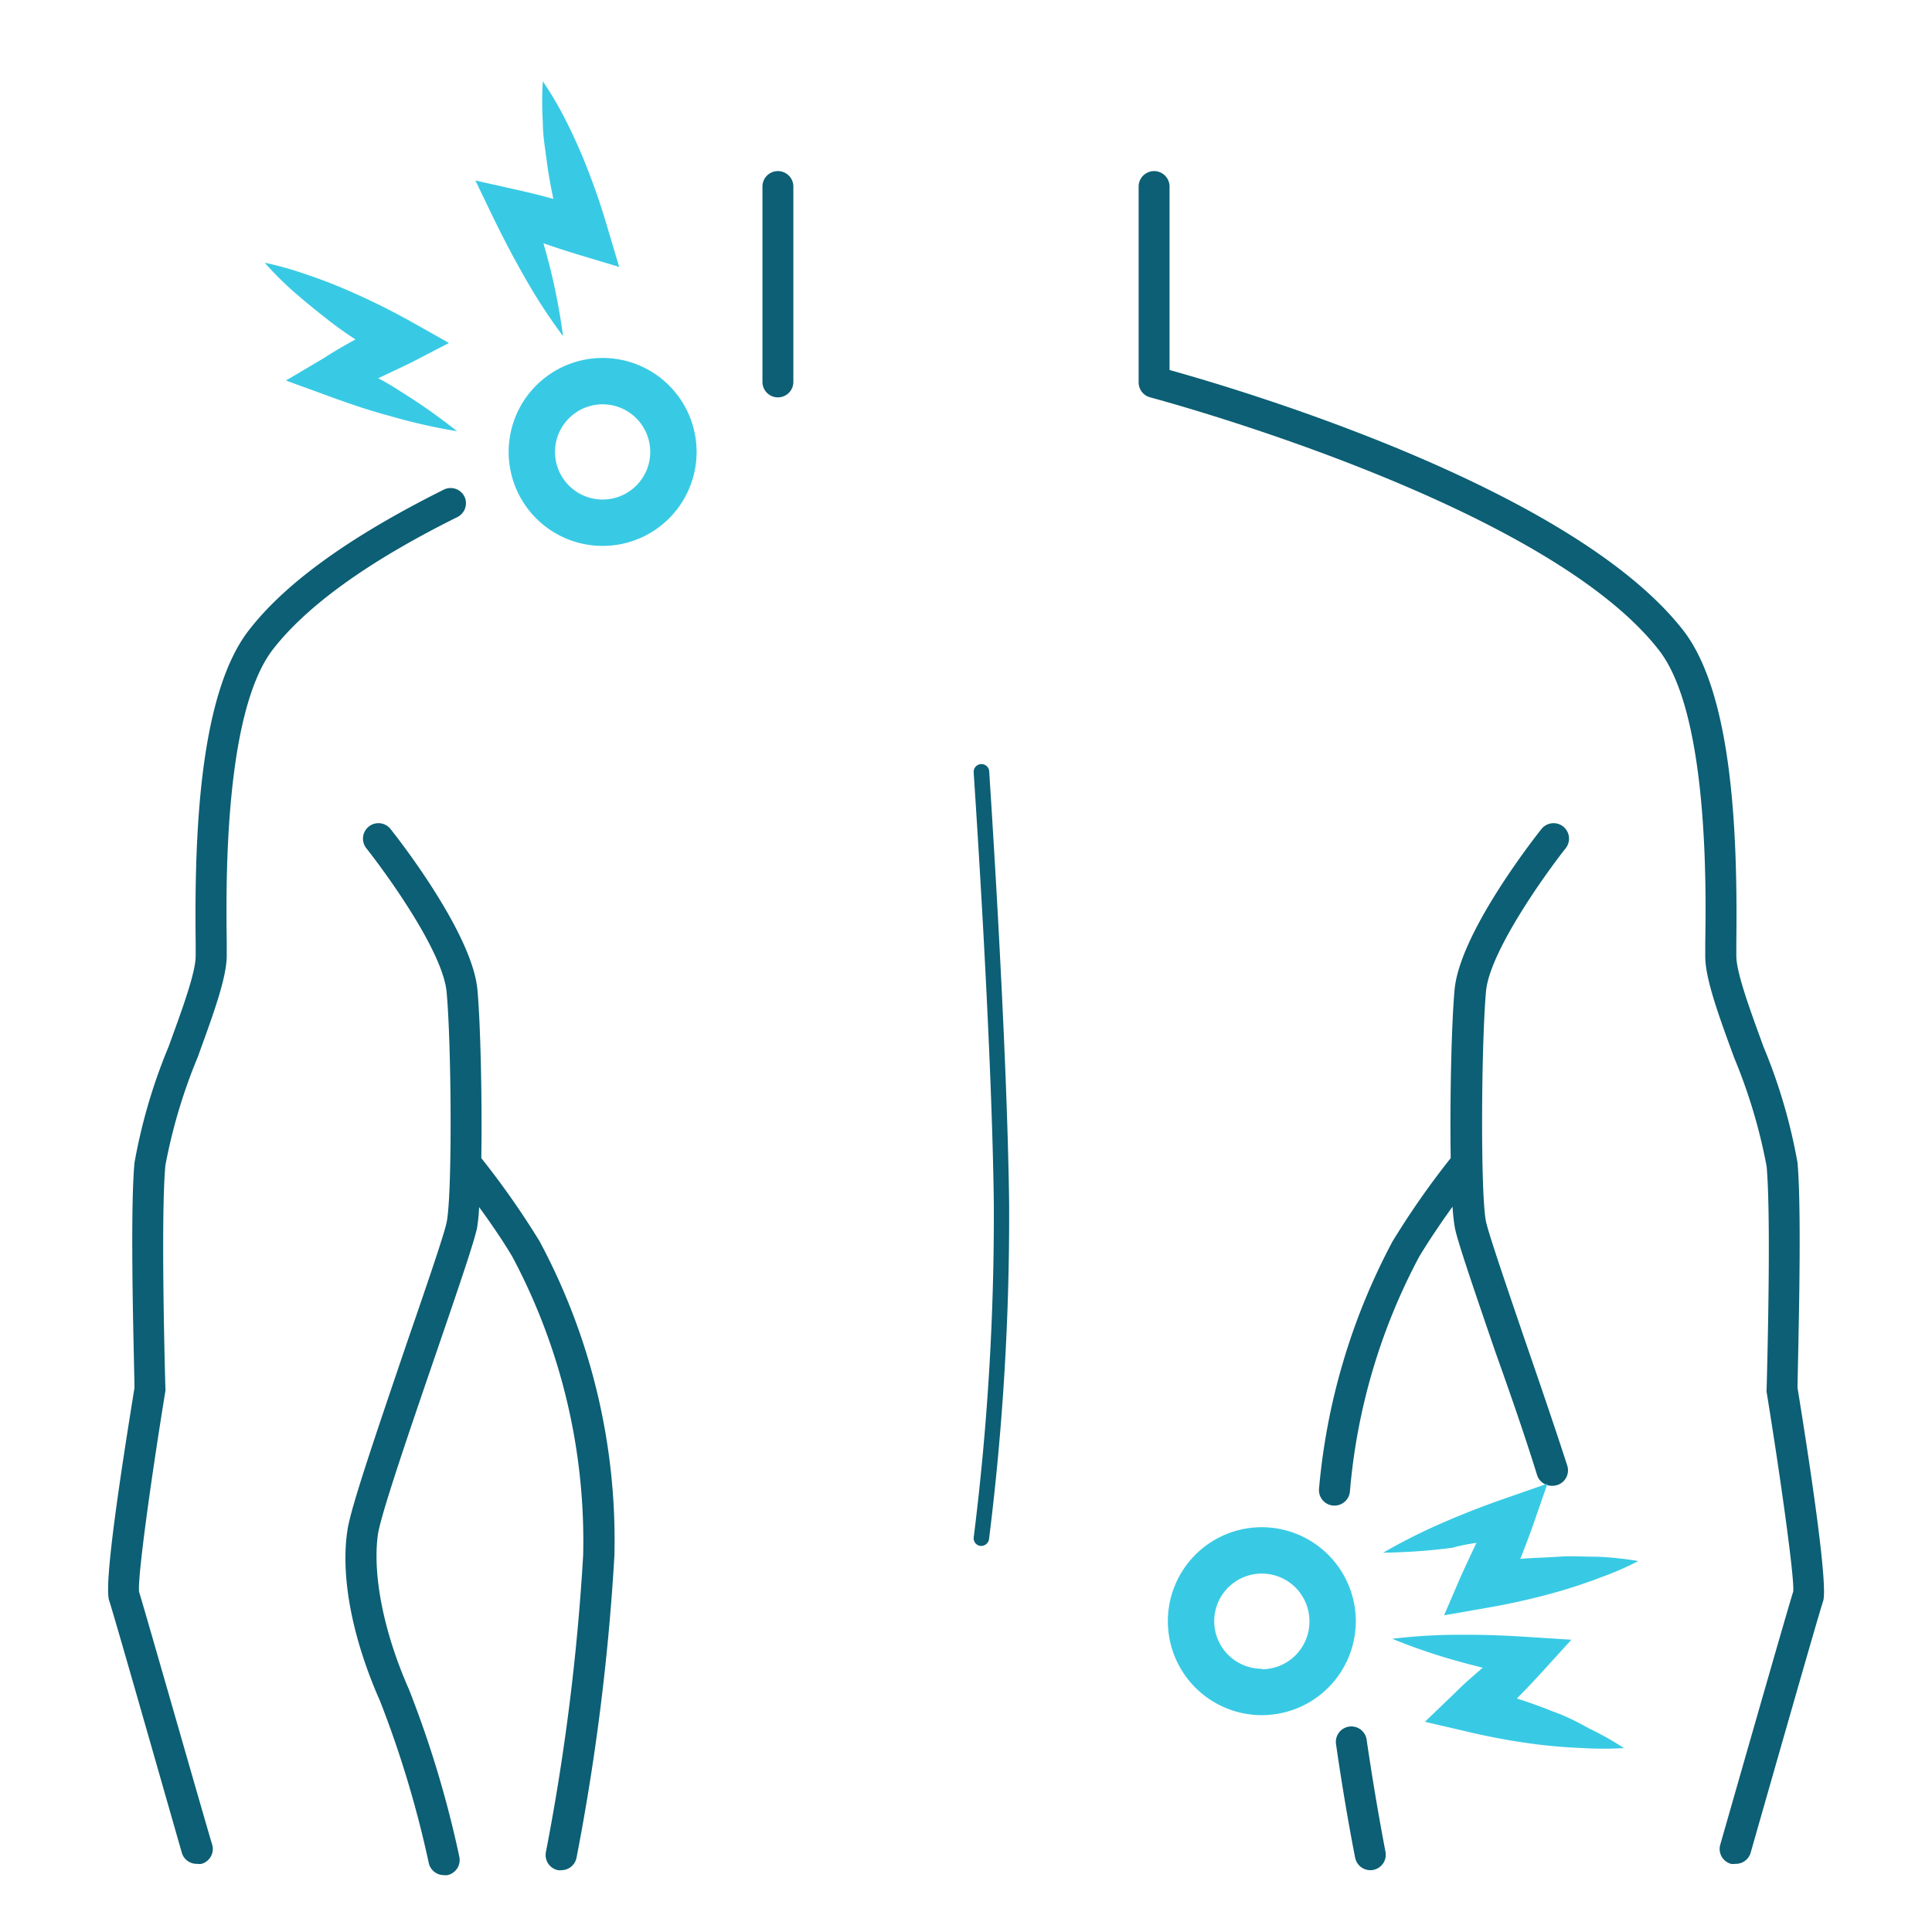
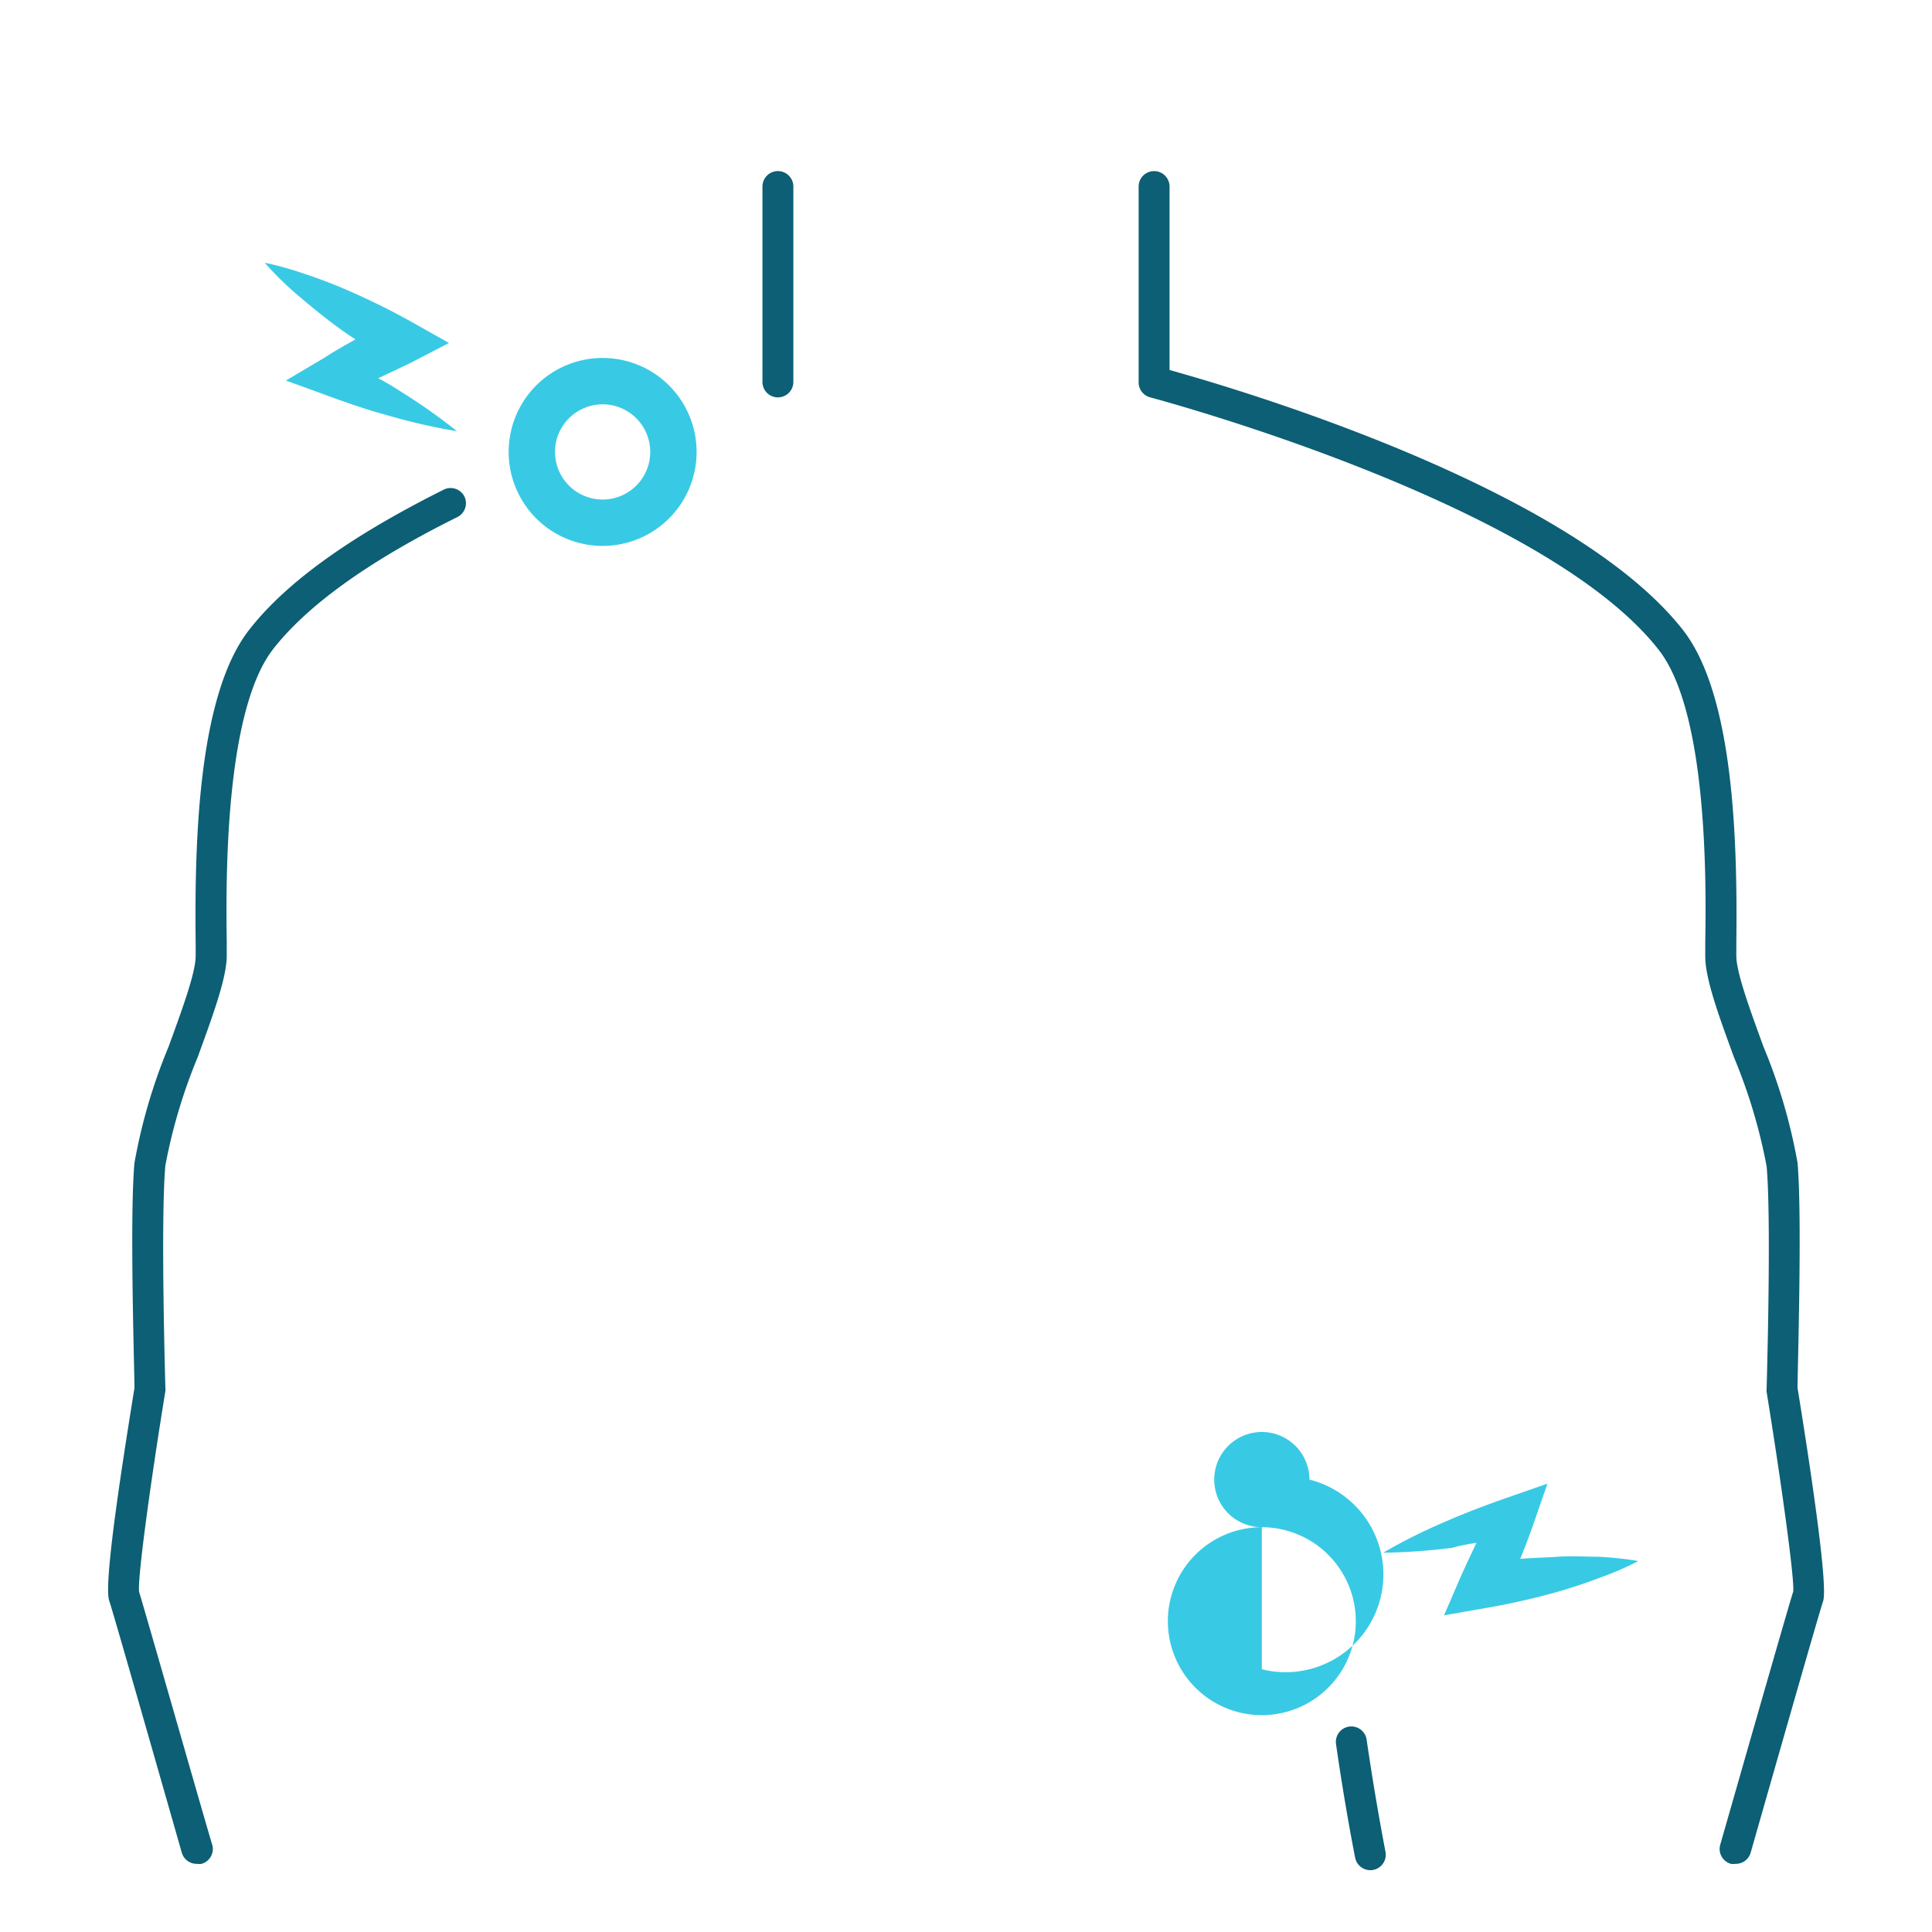
<svg xmlns="http://www.w3.org/2000/svg" id="Layer_2" data-name="Layer 2" viewBox="0 0 125 125">
  <defs>
    <style>.cls-1{fill:#0c5f74;}.cls-2{fill:#38cae4;}</style>
  </defs>
  <path class="cls-1" d="M88.68,121a1,1,0,0,1-1-.8s-.63-3.11-1.24-7.36a1,1,0,0,1,.85-1.13,1,1,0,0,1,1.13.84c.61,4.19,1.22,7.23,1.22,7.26a1,1,0,0,1-.78,1.17A.68.68,0,0,1,88.68,121Z" />
  <path class="cls-1" d="M30.05,32.13a1,1,0,0,0-1.34-.45c-6,3-10.22,6-12.62,9.11C12.84,45,12.58,54.31,12.66,61c0,.35,0,.64,0,.85,0,1.1-.9,3.53-1.76,5.89a35.78,35.78,0,0,0-2.2,7.5c-.32,3.51,0,13.4,0,14.56-.93,5.75-2,12.77-1.63,13.78.26.76,3.18,11,4.69,16.28a1,1,0,0,0,1,.73.9.9,0,0,0,.28,0,1,1,0,0,0,.69-1.24C13.51,118.68,9.3,103.93,9,103c-.12-.86.77-7.29,1.7-13a.59.59,0,0,0,0-.19c0-.1-.32-10.88,0-14.41a35.19,35.19,0,0,1,2.09-7c1-2.75,1.88-5.13,1.88-6.58,0-.22,0-.52,0-.88-.05-3.67-.18-14.85,3-18.94,2.22-2.85,6.23-5.72,11.93-8.55A1,1,0,0,0,30.05,32.13Z" />
  <path class="cls-1" d="M50.33,11.07a1,1,0,0,0-1,1V24.71a1,1,0,0,0,2,0V12.07A1,1,0,0,0,50.33,11.07Z" />
-   <path class="cls-1" d="M31.14,74.93c.06-3.78-.05-8.69-.25-10.89-.33-3.64-5.08-9.72-5.62-10.4a1,1,0,1,0-1.57,1.24c1.36,1.72,5,6.76,5.2,9.35.31,3.44.37,13,0,14.84-.15.77-1.37,4.32-2.55,7.74C24.23,93.05,22.69,97.57,22.48,99c-.46,3,.31,7,2.11,11.06a68.44,68.44,0,0,1,3.15,10.47,1,1,0,0,0,1,.79.76.76,0,0,0,.21,0,1,1,0,0,0,.77-1.18,68.62,68.62,0,0,0-3.27-10.86c-1.62-3.66-2.36-7.38-2-10,.21-1.38,2.21-7.19,3.81-11.86,1.51-4.4,2.44-7.14,2.61-8A12.35,12.35,0,0,0,31,78.1c.73,1,1.55,2.19,2.16,3.23a39.1,39.1,0,0,1,4.57,19.29,145.24,145.24,0,0,1-2.41,19.21,1,1,0,0,0,.78,1.17.68.68,0,0,0,.2,0,1,1,0,0,0,1-.8,147.57,147.57,0,0,0,2.45-19.52,40.89,40.89,0,0,0-4.84-20.37A53.42,53.42,0,0,0,31.14,74.93Z" />
  <path class="cls-1" d="M116.3,89.79c0-1.16.31-11.05,0-14.56a35.78,35.78,0,0,0-2.2-7.5c-.86-2.36-1.76-4.79-1.76-5.89,0-.21,0-.5,0-.85.08-6.68-.18-16-3.43-20.2-7.22-9.26-28.85-15.63-33.24-16.85V12.07a1,1,0,0,0-2,0V24.71a1,1,0,0,0,.75,1c.25.07,25.45,6.77,32.91,16.35,3.19,4.09,3.06,15.27,3,18.94,0,.36,0,.66,0,.88,0,1.45.87,3.83,1.88,6.58a35.19,35.19,0,0,1,2.09,7c.32,3.53,0,14.31,0,14.41a.59.59,0,0,0,0,.19c.93,5.72,1.82,12.15,1.72,12.92-.33,1-4.54,15.75-4.72,16.37a1,1,0,0,0,.69,1.24.9.9,0,0,0,.28,0,1,1,0,0,0,1-.73c1.51-5.29,4.43-15.52,4.69-16.28C118.26,102.56,117.23,95.54,116.3,89.79Z" />
-   <path class="cls-1" d="M101.3,54.88a1,1,0,1,0-1.57-1.24c-.54.68-5.29,6.76-5.62,10.4-.2,2.2-.31,7.11-.25,10.89a53.42,53.42,0,0,0-3.77,5.4,41.76,41.76,0,0,0-4.75,16,1,1,0,0,0,.92,1.08h.08a1,1,0,0,0,1-.92,39.29,39.29,0,0,1,4.48-15.18c.6-1,1.43-2.23,2.16-3.24a12.3,12.3,0,0,0,.15,1.37c.17.86,1.1,3.6,2.61,8,1,2.8,2,5.69,2.71,8a1,1,0,0,0,1,.69,1.12,1.12,0,0,0,.31-.05,1,1,0,0,0,.64-1.26c-.76-2.35-1.75-5.25-2.72-8.06-1.17-3.43-2.39-7-2.54-7.74-.36-1.8-.3-11.4,0-14.84C96.34,61.64,99.94,56.6,101.3,54.88Z" />
-   <path class="cls-1" d="M64,49.88A.5.5,0,1,0,63,50c0,.16,1.16,16.84,1.3,27.85A167.41,167.41,0,0,1,63,99.46a.5.5,0,0,0,.42.56h.07a.51.51,0,0,0,.5-.44,168.37,168.37,0,0,0,1.3-21.8C65.14,66.75,64,50,64,49.88Z" />
  <path class="cls-2" d="M39,23.16a6.08,6.08,0,1,0,6.07,6.08A6.08,6.08,0,0,0,39,23.16Zm0,9.16a3.08,3.08,0,1,1,3.07-3.08A3.08,3.08,0,0,1,39,32.32Z" />
-   <path class="cls-2" d="M81.64,98.81a6.08,6.08,0,1,0,6.08,6.08A6.09,6.09,0,0,0,81.64,98.81Zm0,9.16a3.08,3.08,0,1,1,3.08-3.08A3.08,3.08,0,0,1,81.64,108Z" />
+   <path class="cls-2" d="M81.64,98.81a6.08,6.08,0,1,0,6.08,6.08A6.09,6.09,0,0,0,81.64,98.81Za3.08,3.08,0,1,1,3.08-3.08A3.08,3.08,0,0,1,81.64,108Z" />
  <path class="cls-2" d="M24.47,24.47c.71-.33,1.42-.67,2.11-1l2.47-1.28-2.38-1.34a46.21,46.21,0,0,0-4.58-2.24c-.79-.33-1.59-.63-2.41-.9A20.73,20.73,0,0,0,17.13,17,20.56,20.56,0,0,0,19,18.87q1,.87,2,1.65c.64.51,1.31,1,2,1.44-.69.38-1.36.76-2,1.18L18.5,24.62l2.47.9c1.38.51,2.78,1,4.21,1.38a37.3,37.3,0,0,0,4.39,1,37.68,37.68,0,0,0-3.68-2.59C25.42,25,25,24.75,24.47,24.47Z" />
-   <path class="cls-2" d="M36.43,21.75a40.1,40.1,0,0,0-.84-4.42c-.13-.53-.28-1.06-.43-1.59.74.26,1.49.5,2.24.73l2.66.8-.78-2.62a44.25,44.25,0,0,0-1.71-4.8c-.34-.78-.7-1.56-1.1-2.33a22.08,22.08,0,0,0-1.35-2.26,21.12,21.12,0,0,0,0,2.64c0,.86.15,1.71.26,2.56s.26,1.62.42,2.41c-.75-.21-1.51-.4-2.27-.57l-2.77-.62,1.14,2.37c.65,1.33,1.33,2.64,2.07,3.93A35.67,35.67,0,0,0,36.43,21.75Z" />
  <path class="cls-2" d="M95.53,99.82c-.34.7-.67,1.42-1,2.14l-1.1,2.55,2.69-.47a44.55,44.55,0,0,0,5-1.15c.82-.25,1.64-.52,2.44-.83A19.85,19.85,0,0,0,106,101a21.81,21.81,0,0,0-2.62-.28c-.87,0-1.73-.06-2.58,0s-1.63.07-2.44.14c.29-.72.57-1.45.83-2.19l.93-2.68-2.49.87c-1.39.48-2.77,1-4.14,1.6a36.58,36.58,0,0,0-4,2,39,39,0,0,0,4.48-.32C94.45,100,95,99.9,95.53,99.82Z" />
-   <path class="cls-2" d="M100.44,110.72c-.76-.31-1.53-.58-2.3-.83.55-.55,1.09-1.12,1.62-1.7l1.91-2.1L99,105.92c-1.47-.1-2.94-.16-4.43-.15a35.8,35.8,0,0,0-4.49.26,38,38,0,0,0,4.25,1.45c.53.15,1.07.29,1.6.42-.59.52-1.17,1-1.74,1.58l-2,1.92,2.67.62a42.36,42.36,0,0,0,5,.89c.85.09,1.71.16,2.57.19a21.26,21.26,0,0,0,2.64,0,19.44,19.44,0,0,0-2.3-1.29C102,111.37,101.24,111,100.44,110.72Z" />
</svg>